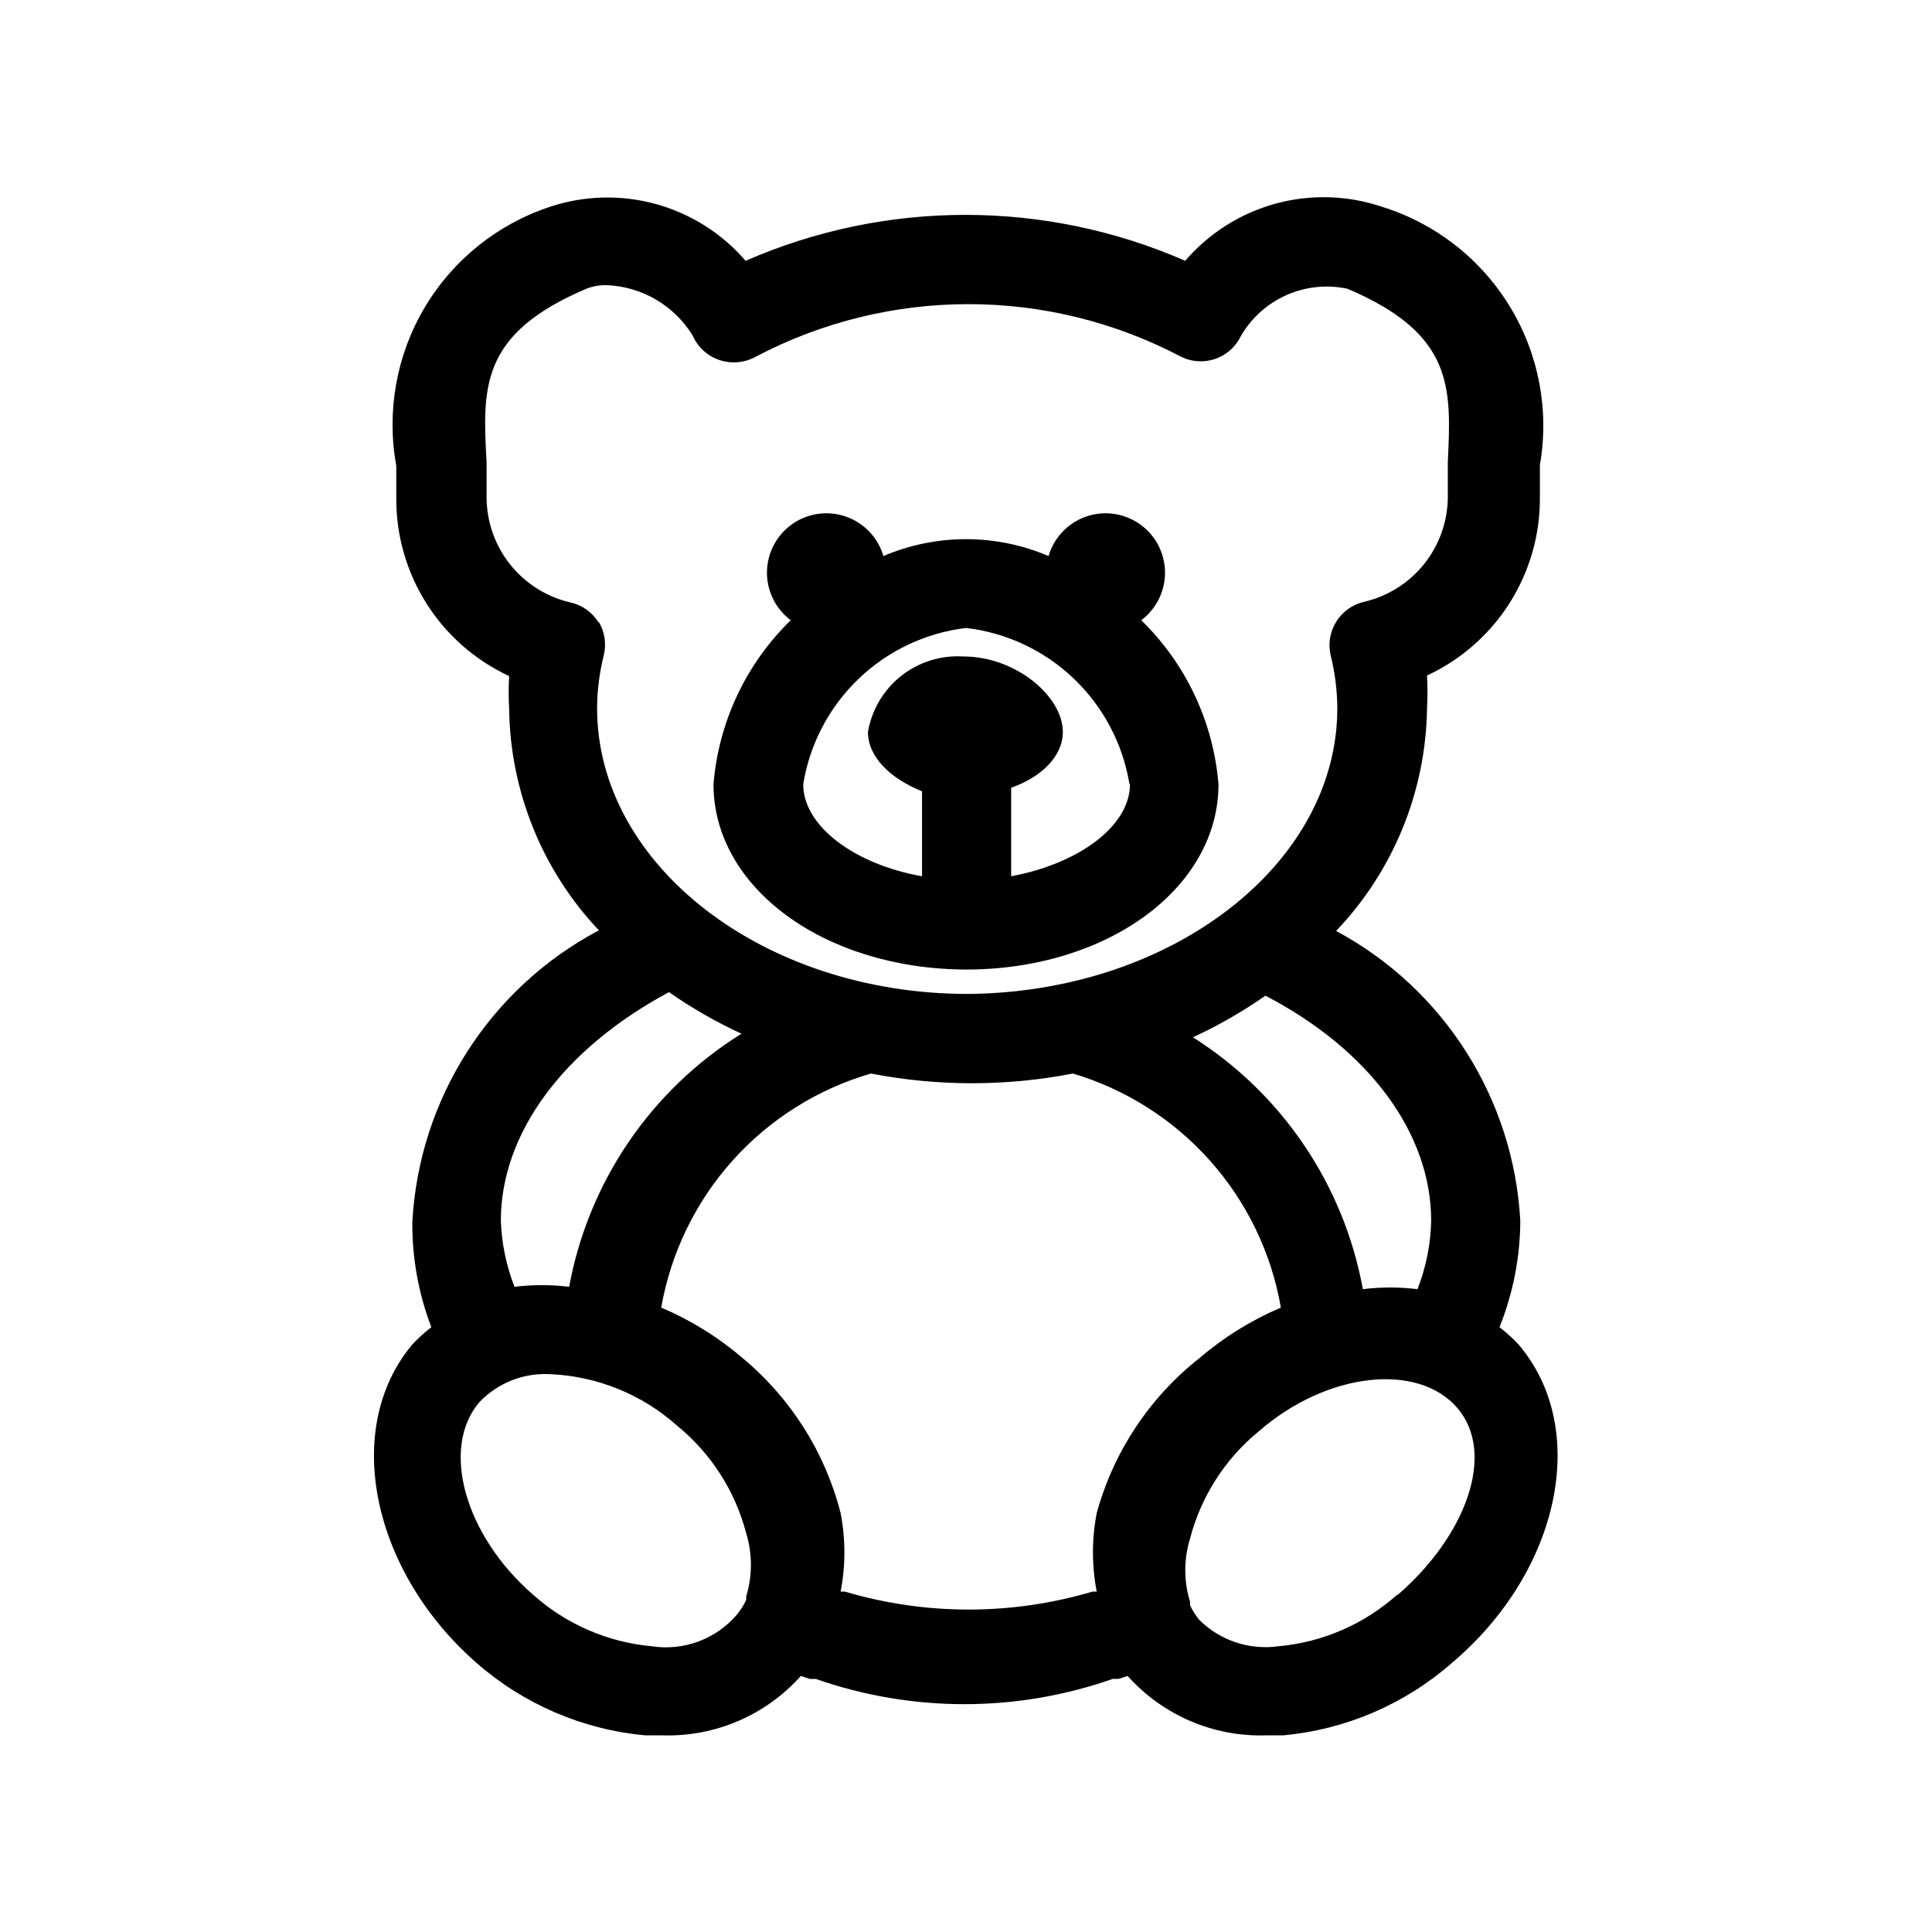
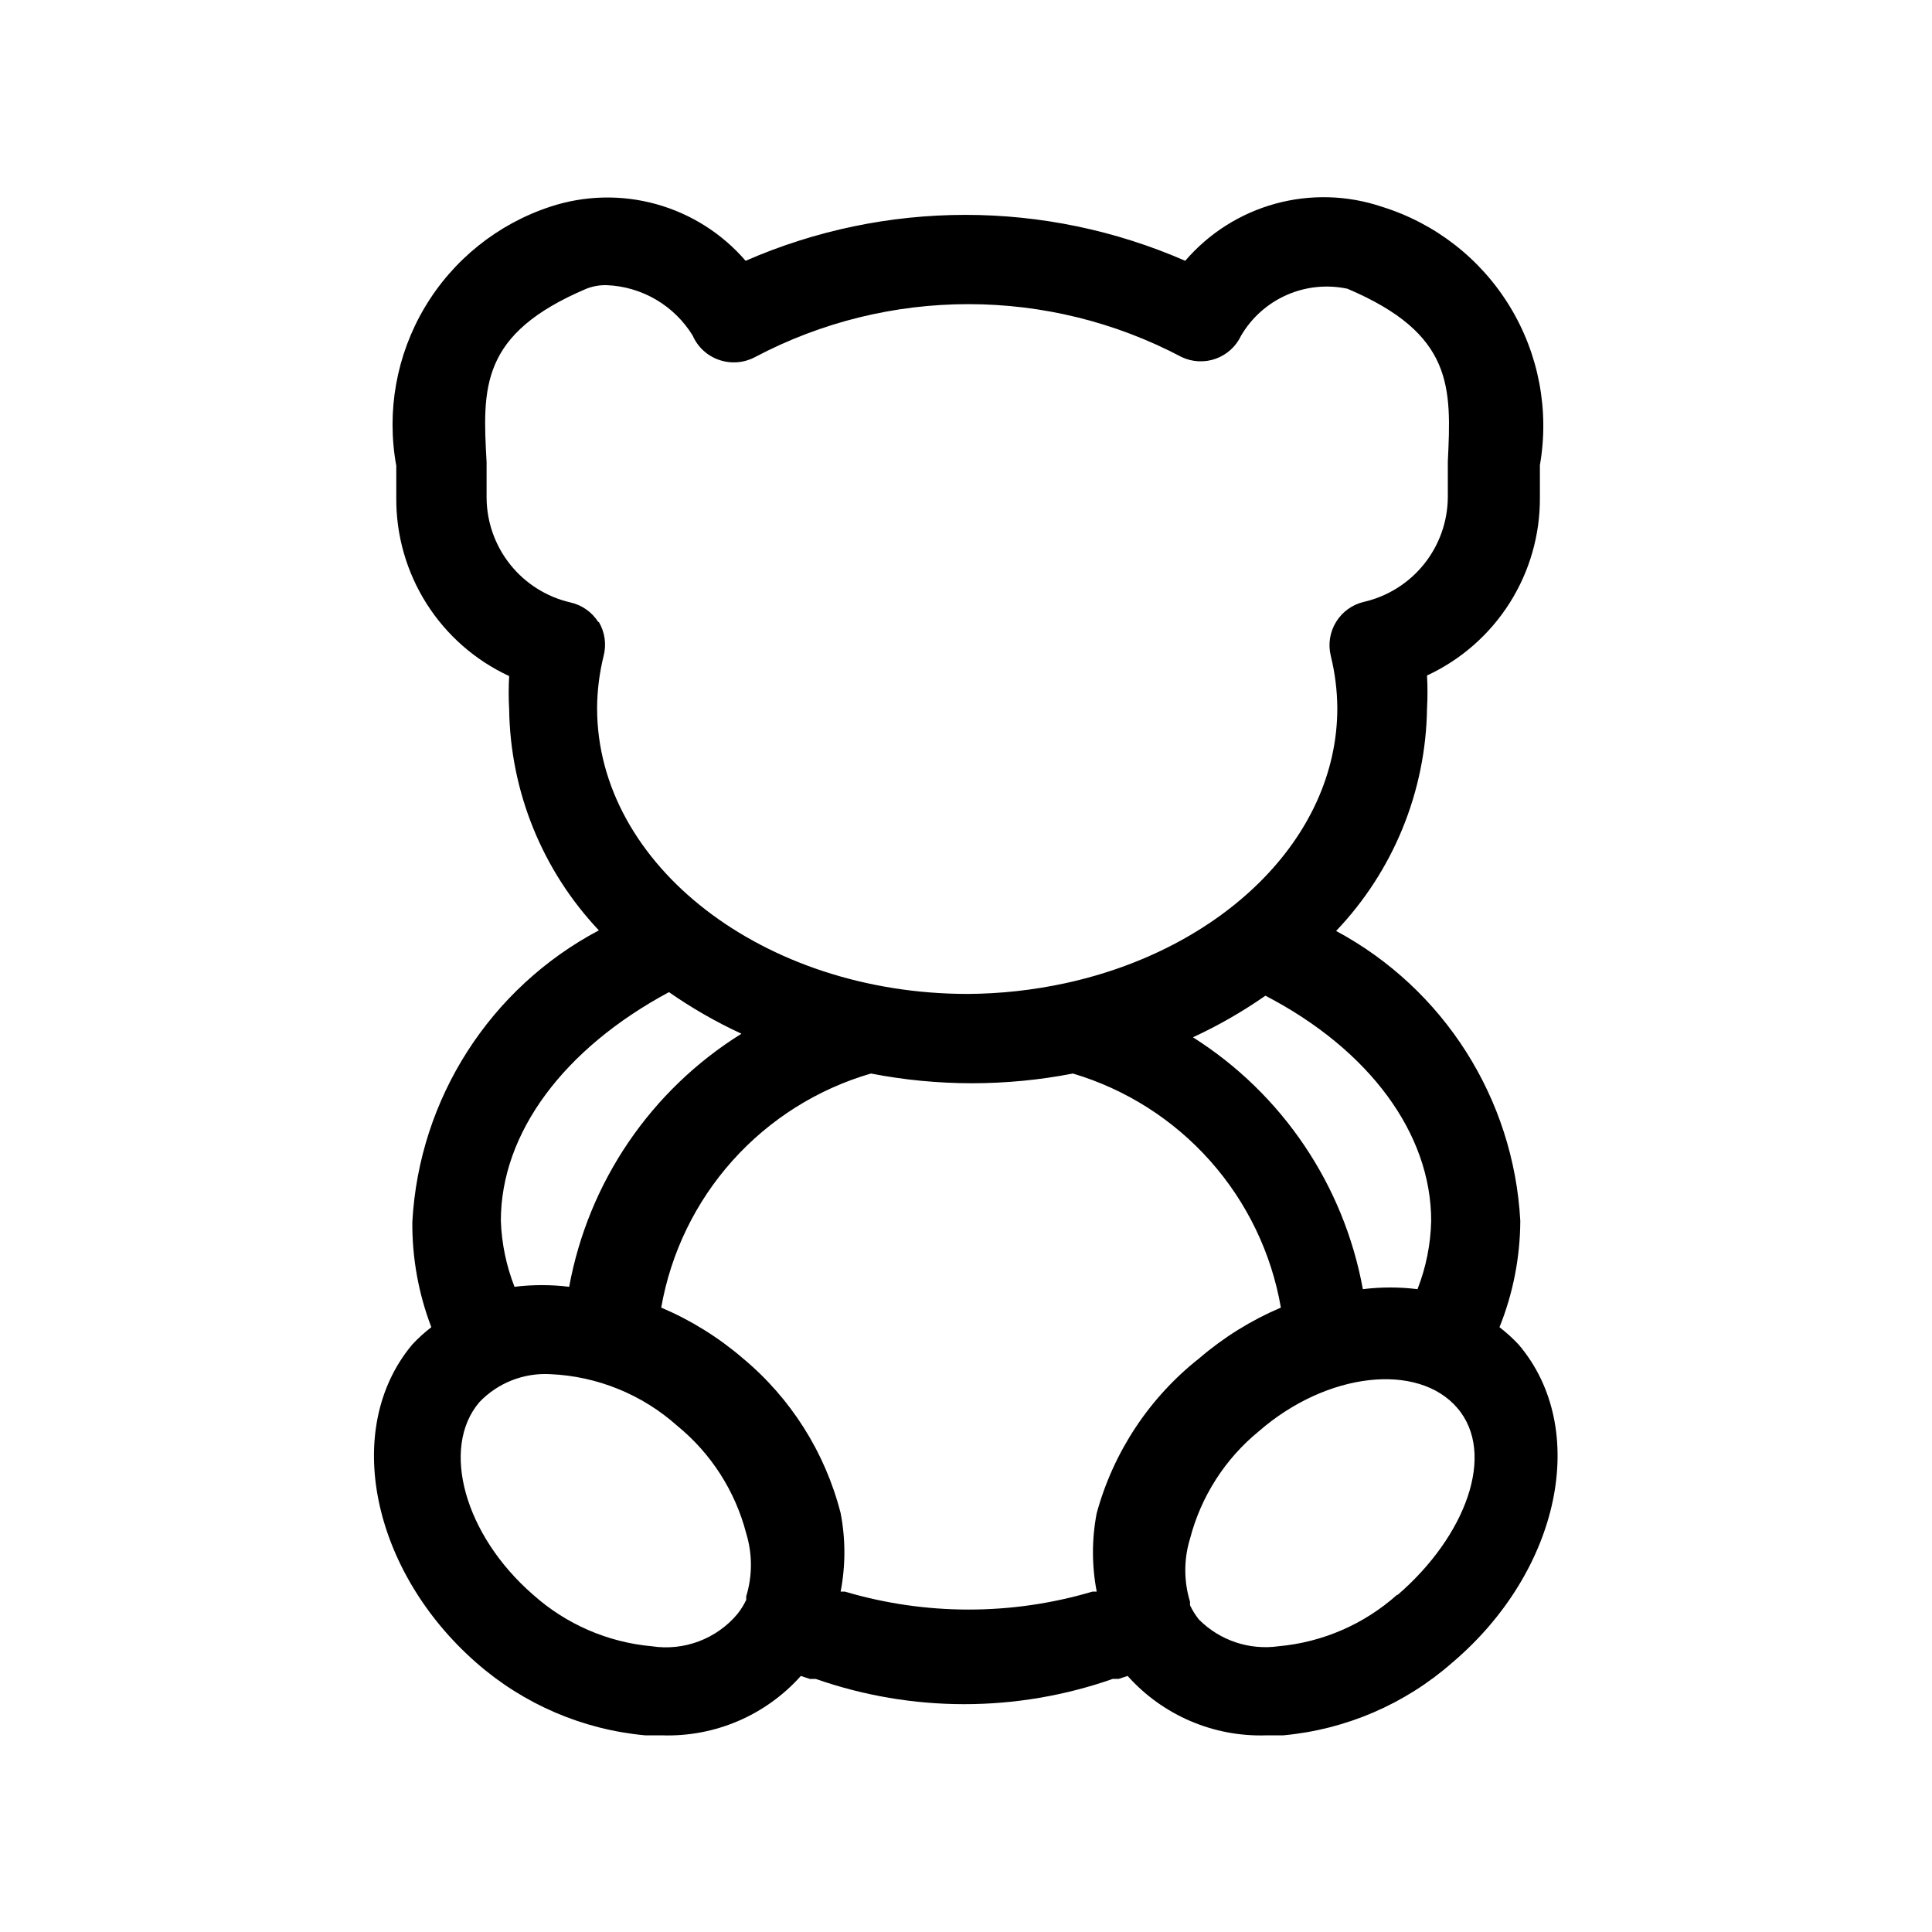
<svg xmlns="http://www.w3.org/2000/svg" fill="#000000" width="800px" height="800px" version="1.1" viewBox="144 144 512 512">
  <g>
    <path d="m546.42 500.29c-1.551-1.656-3.238-3.184-5.039-4.566 3.602-8.961 5.469-18.523 5.512-28.184-1.746-32.371-20.246-61.492-48.809-76.828 15.16-15.895 23.762-36.922 24.09-58.883 0.168-2.938 0.168-5.883 0-8.816 8.996-4.172 16.598-10.844 21.902-19.219 5.305-8.375 8.086-18.102 8.012-28.016v-8.5c2.539-14.559-0.312-29.539-8.023-42.145-7.707-12.605-19.742-21.969-33.855-26.344-9.125-3.074-18.961-3.352-28.246-0.801-9.285 2.555-17.598 7.82-23.867 15.129-37.141-16.23-79.367-16.23-116.5 0-6.25-7.246-14.504-12.477-23.727-15.027-9.219-2.551-18.992-2.305-28.074 0.699-13.938 4.59-25.746 14.07-33.242 26.688-7.496 12.617-10.172 27.52-7.535 41.957v8.5c-0.074 9.914 2.711 19.641 8.012 28.016 5.305 8.375 12.91 15.047 21.902 19.219-0.168 2.938-0.168 5.879 0 8.816 0.309 21.812 8.793 42.711 23.773 58.566-28.898 15.312-47.66 44.648-49.434 77.305-0.07 9.52 1.637 18.973 5.035 27.867-1.801 1.383-3.484 2.906-5.035 4.566-18.738 22.355-10.707 60.141 17 84.387 12.504 10.965 28.156 17.688 44.715 19.207h4.41c14.008 0.48 27.504-5.289 36.84-15.742l2.363 0.789h1.574v-0.004c25.48 8.93 53.238 8.93 78.719 0h1.574l2.363-0.789v0.004c9.336 10.453 22.832 16.223 36.84 15.742h4.41-0.004c16.559-1.52 32.215-8.242 44.715-19.207 28.652-24.246 36.684-62.031 17.633-84.387zm-23.145-32.746v-0.004c-0.137 6.203-1.363 12.328-3.621 18.105-4.809-0.598-9.676-0.598-14.484 0-5.023-27.562-21.352-51.77-45.027-66.754 6.715-3.102 13.141-6.789 19.207-11.02 27.555 14.328 43.926 36.527 43.926 59.668zm-88.637 77.457c-1.324 6.867-1.324 13.918 0 20.785h-1.102c-21.426 6.356-44.23 6.356-65.656 0h-1.102c1.324-6.867 1.324-13.918 0-20.785-4.106-16.094-13.199-30.477-25.977-41.09-6.461-5.543-13.734-10.055-21.57-13.383 2.539-14.504 9.09-28.004 18.914-38.969s22.527-18.957 36.664-23.062c17.676 3.434 35.852 3.434 53.527 0 14.051 4.184 26.652 12.207 36.391 23.164 9.734 10.961 16.219 24.422 18.715 38.867-7.832 3.328-15.109 7.84-21.57 13.383-13.242 10.426-22.789 24.832-27.234 41.09zm-132.09-236.16c-1.68-2.644-4.34-4.512-7.398-5.195-6.277-1.449-11.883-4.973-15.91-10-4.027-5.027-6.242-11.266-6.289-17.711v-9.445c-1.102-19.836-1.734-34.008 26.449-45.973 1.703-0.668 3.523-0.988 5.352-0.945 9.371 0.363 17.938 5.387 22.828 13.383 1.344 3.059 3.918 5.402 7.086 6.457 3.125 1.047 6.539 0.762 9.445-0.789 35.363-18.695 77.684-18.695 113.04 0 2.84 1.344 6.098 1.5 9.051 0.438s5.363-3.262 6.695-6.106c2.793-4.773 7.019-8.543 12.078-10.777s10.695-2.812 16.102-1.66c28.184 11.965 27.551 26.137 26.609 45.816v9.445c-0.047 6.441-2.266 12.68-6.293 17.707s-9.629 8.551-15.906 10.004c-3.082 0.707-5.75 2.625-7.406 5.316-1.66 2.695-2.168 5.938-1.41 9.012 1.117 4.531 1.699 9.184 1.73 13.852 0 34.637-30.699 63.922-72.109 72.895h0.004c-8.488 1.832-17.141 2.785-25.82 2.836-54.16 0-98.242-34.164-98.242-75.73h-0.004c0.031-4.668 0.613-9.32 1.734-13.852 0.789-3.043 0.336-6.269-1.262-8.977zm-25.82 158.7c0-23.301 16.688-45.656 44.555-60.613 6.066 4.231 12.496 7.918 19.207 11.02-23.984 14.93-40.562 39.281-45.656 67.07-4.809-0.594-9.676-0.594-14.484 0-2.184-5.578-3.41-11.488-3.621-17.477zm39.988 112.73v0.004c-11.695-1.055-22.742-5.859-31.488-13.699-18.105-15.742-24.562-38.887-14.168-51.012 4.863-5.082 11.711-7.785 18.734-7.398 12.477 0.531 24.383 5.375 33.695 13.699 8.957 7.316 15.355 17.297 18.262 28.496 1.664 5.438 1.664 11.25 0 16.688v0.945c-0.637 1.348-1.43 2.613-2.363 3.777-5.555 6.594-14.148 9.816-22.672 8.504zm197.59-13.699 0.004 0.004c-8.746 7.84-19.789 12.645-31.488 13.699-7.754 1.09-15.574-1.535-21.098-7.086-0.93-1.164-1.723-2.434-2.359-3.777v-0.945c-1.668-5.438-1.668-11.25 0-16.691 2.906-11.195 9.301-21.176 18.262-28.496 18.105-15.742 42.195-18.262 52.586-6.141 10.391 12.125 2.203 34.008-15.902 49.594z" />
-     <path d="m400 400.94c37.473 0 66.914-21.57 66.914-49.121h-0.004c-1.352-16.48-8.621-31.914-20.465-43.453 4.047-3.035 6.391-7.832 6.293-12.895-0.098-5.059-2.617-9.766-6.781-12.645-4.16-2.879-9.453-3.586-14.223-1.895s-8.434 5.574-9.852 10.43c-13.98-5.969-29.789-5.969-43.77 0-1.418-4.856-5.082-8.738-9.852-10.43s-10.062-0.984-14.223 1.895c-4.16 2.879-6.684 7.586-6.781 12.645-0.094 5.062 2.246 9.859 6.297 12.895-11.844 11.539-19.117 26.973-20.469 43.453 0 27.395 29.285 48.965 66.914 49.121zm43.453-49.121c0 11.18-13.699 21.098-31.488 24.402v-23.457c8.031-2.832 13.699-8.344 13.699-14.801 0-9.289-12.281-19.996-26.449-19.996l-0.004 0.004c-5.926-0.355-11.773 1.488-16.422 5.176-4.648 3.691-7.769 8.969-8.77 14.82 0 6.613 5.824 12.281 14.328 15.742v22.516c-17.789-3.148-31.488-13.227-31.488-24.402v-0.004c1.73-10.645 6.875-20.438 14.656-27.906s17.777-12.207 28.484-13.5c10.711 1.254 20.727 5.953 28.535 13.395s12.988 17.215 14.758 27.855z" />
  </g>
</svg>